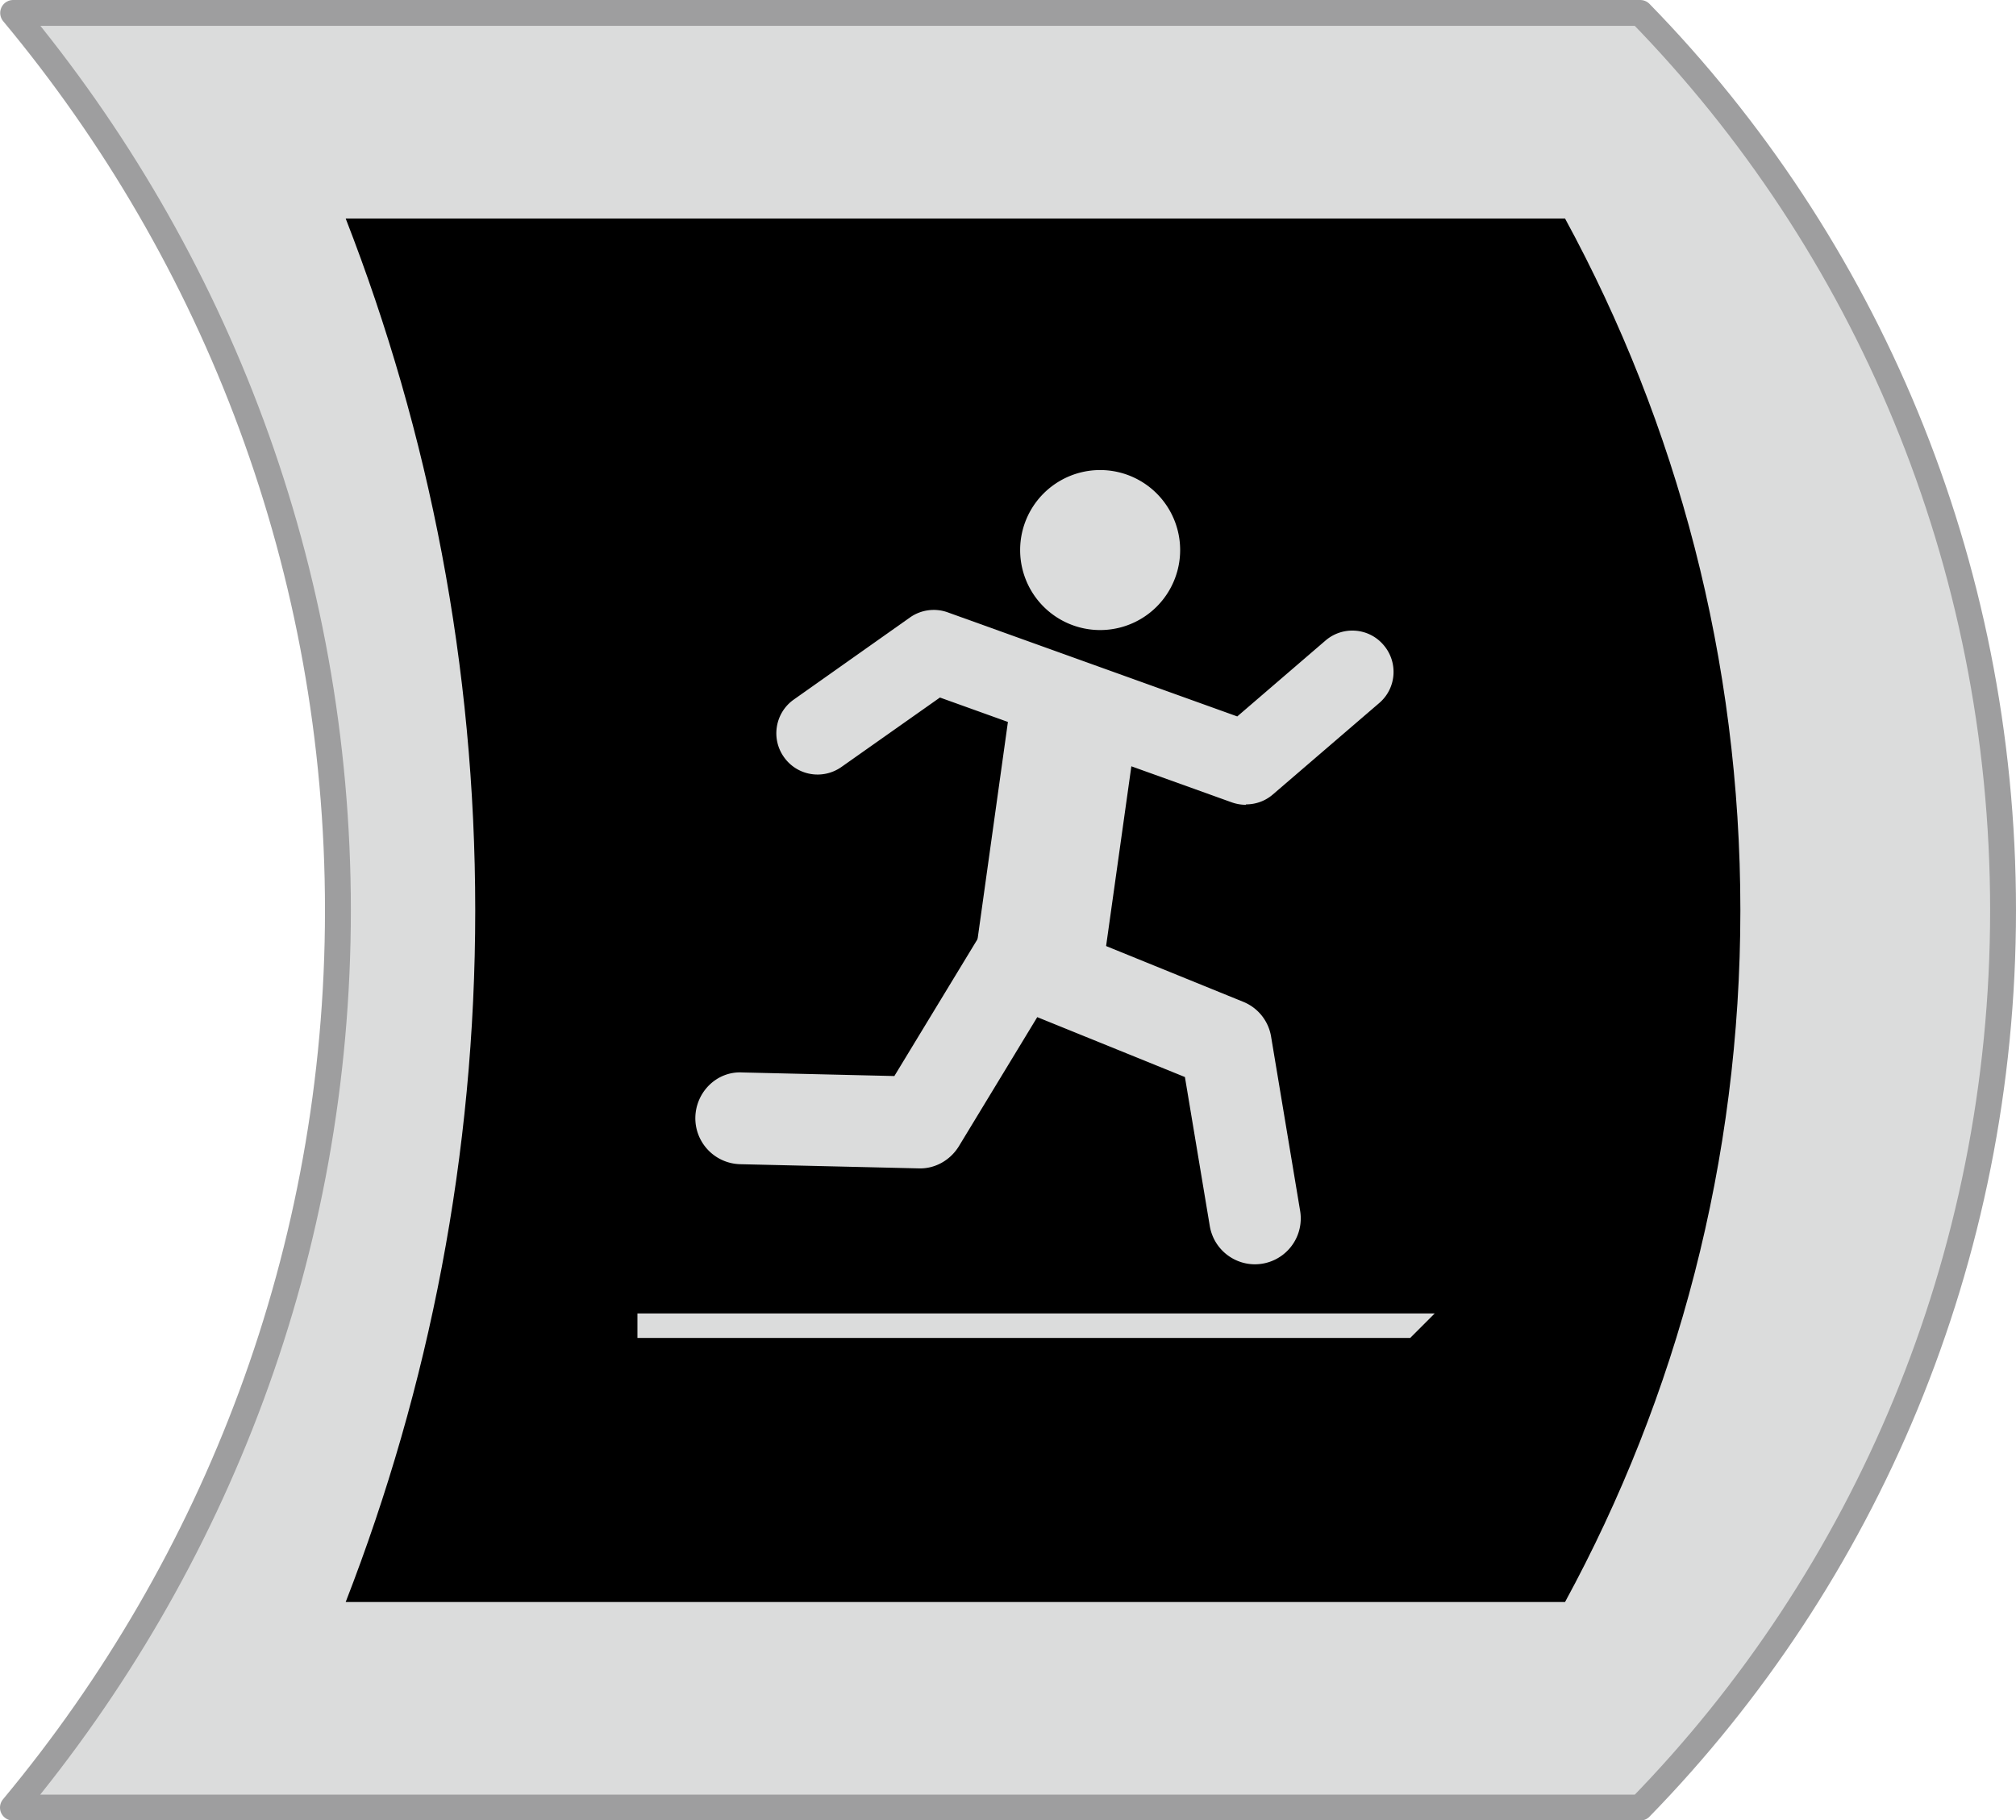
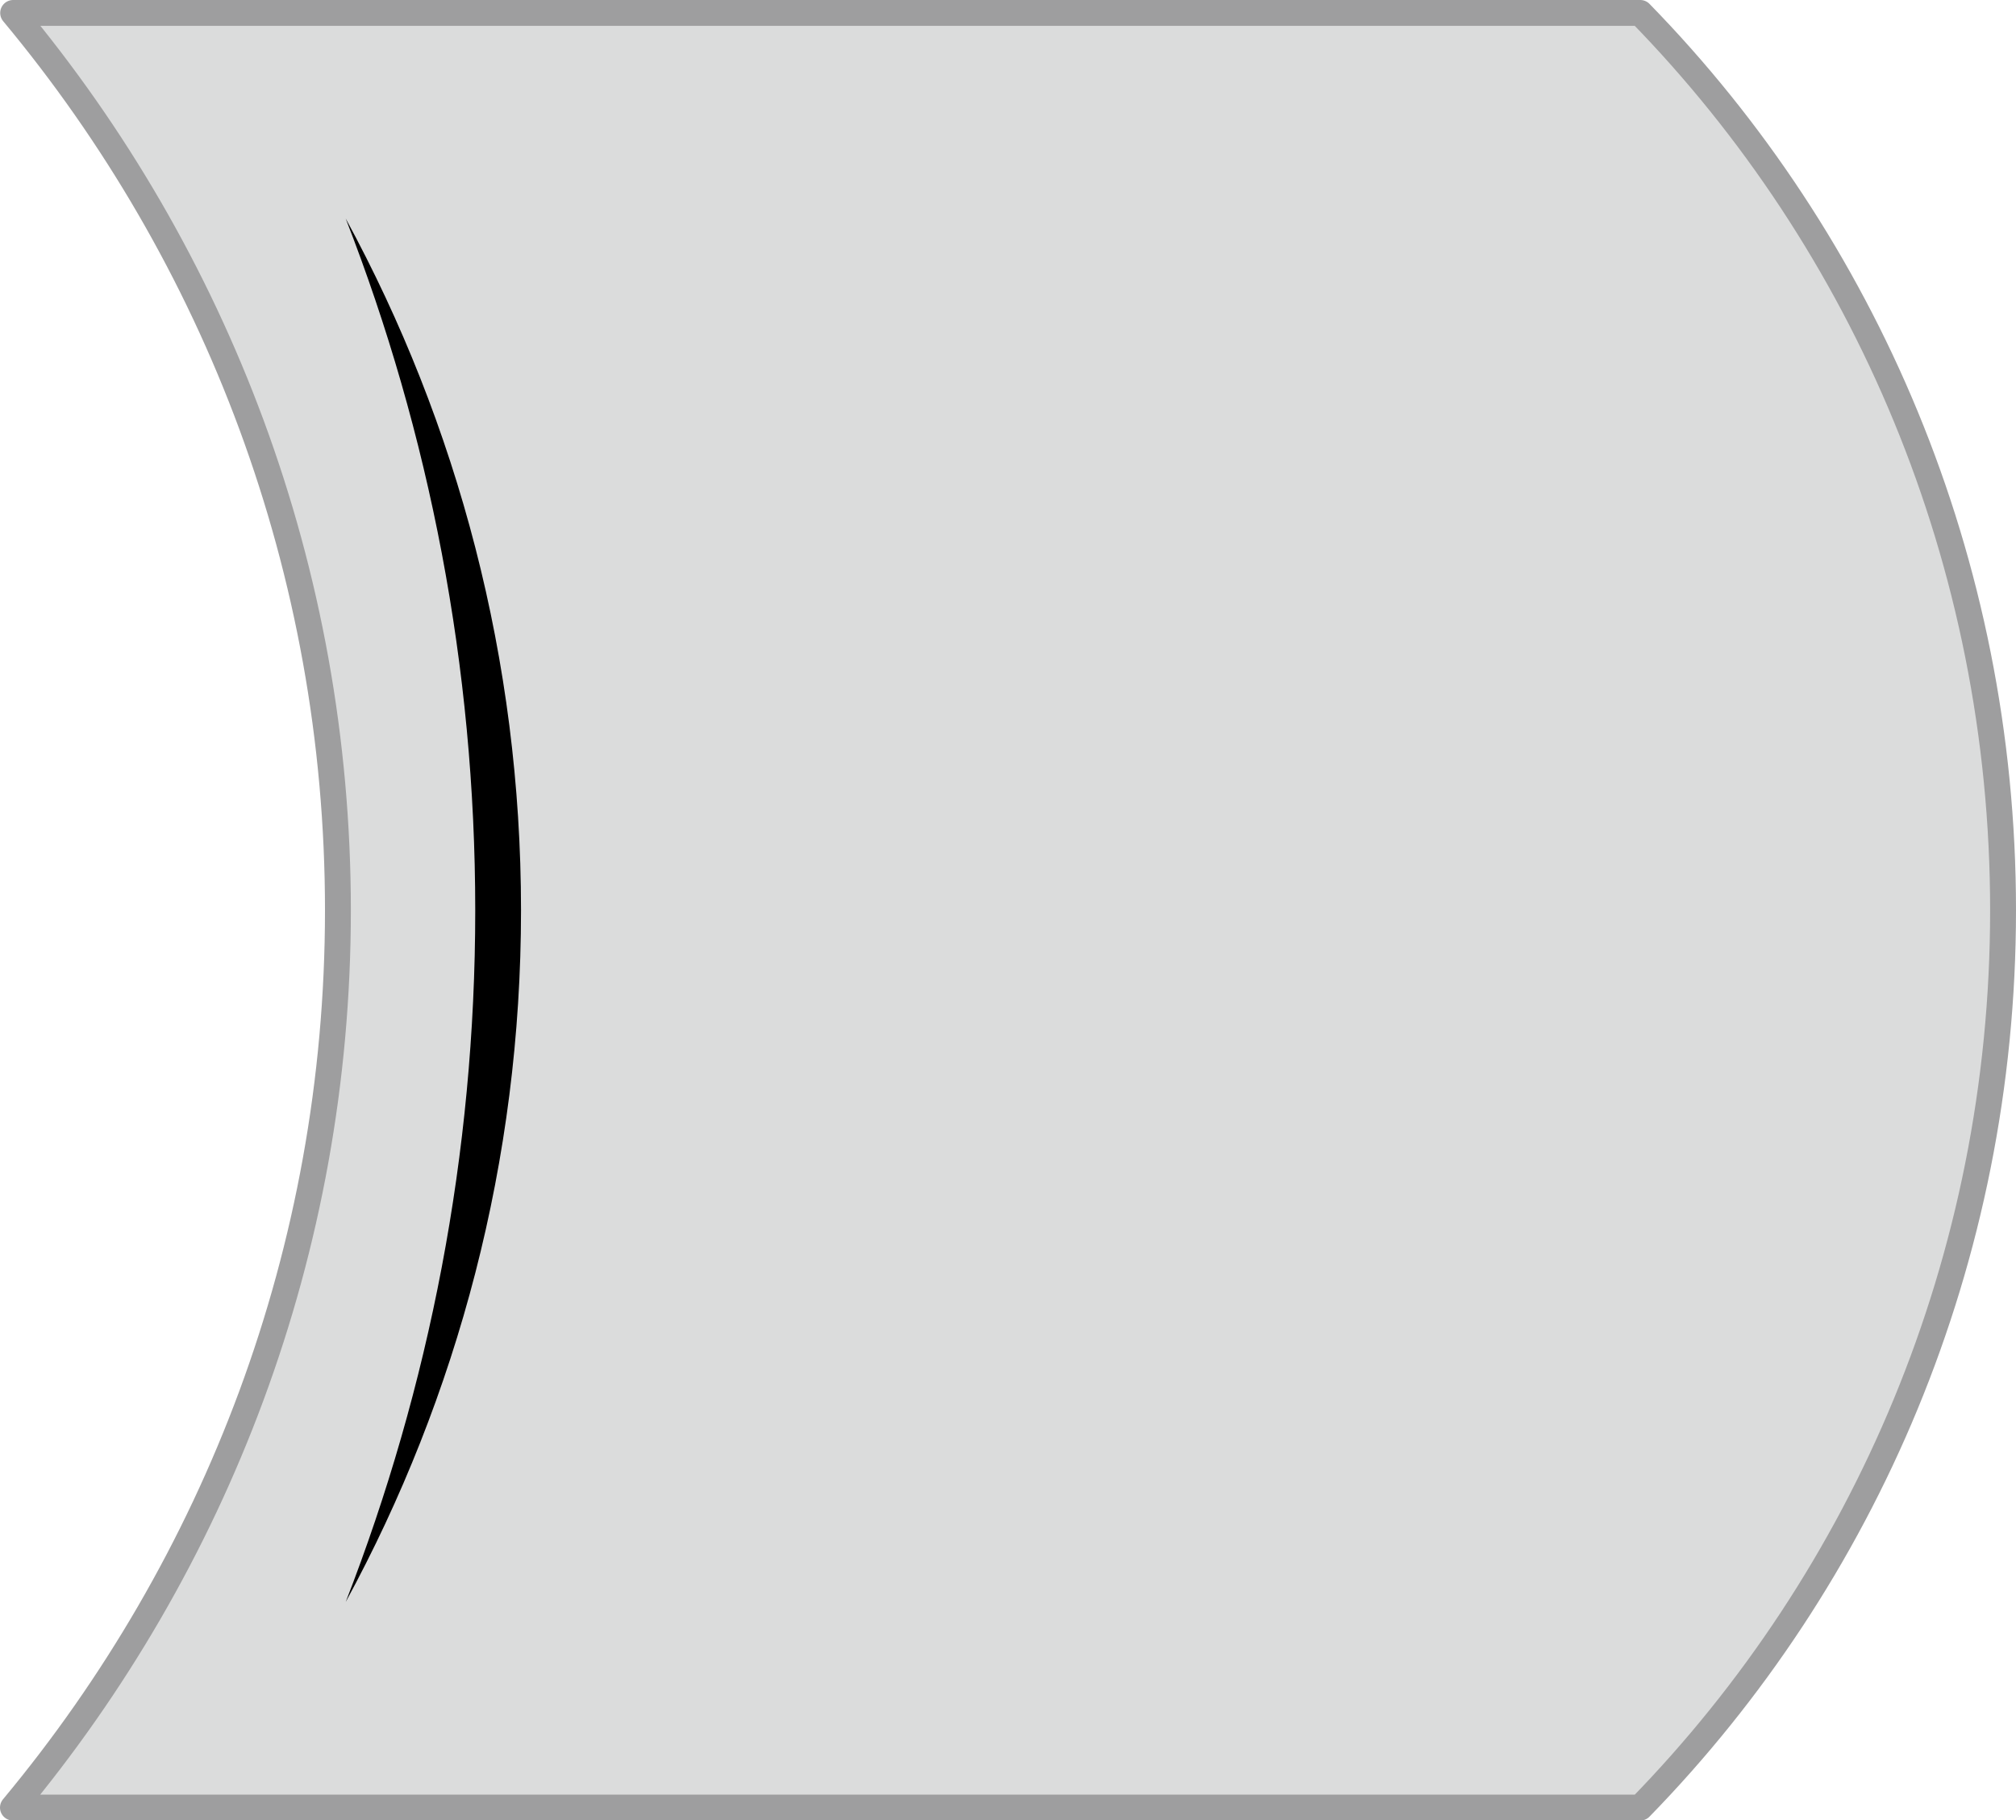
<svg xmlns="http://www.w3.org/2000/svg" id="_レイヤー_2" data-name="レイヤー 2" viewBox="0 0 101.3 91.47">
  <defs>
    <style>.cls-2{fill:#dbdcdc}</style>
  </defs>
  <g id="_レイヤー_2-2" data-name="レイヤー 2">
    <path d="M16.98 45.74c0 17.15-6.15 32.86-16.33 45.09h81.77c11.26-11.55 18.23-27.49 18.23-45.09S93.69 12.2 82.42.65H.66c10.18 12.22 16.32 27.94 16.32 45.09z" fill="#dbdcdc" stroke="#9e9e9f" stroke-linejoin="round" stroke-width="1.3" />
-     <path d="M23.88 45.74c0 12.27-2.32 23.98-6.51 34.76h61.27c5.62-10.33 8.81-22.17 8.81-34.76s-3.19-24.43-8.81-34.76H17.37c4.2 10.78 6.51 22.5 6.51 34.76z" />
-     <path class="cls-2" d="M59.3 27.64a4.02 4.02 0 11-8.04 0 4.02 4.02 0 018.04 0z" />
+     <path d="M23.88 45.74c0 12.27-2.32 23.98-6.51 34.76c5.62-10.33 8.81-22.17 8.81-34.76s-3.19-24.43-8.81-34.76H17.37c4.2 10.78 6.51 22.5 6.51 34.76z" />
    <path class="cls-2" d="M62.6 40.44c-.24 0-.47-.04-.7-.12l-14.67-5.27-4.95 3.49c-.94.66-2.23.44-2.89-.5-.66-.93-.44-2.23.5-2.89l5.83-4.12c.55-.39 1.26-.49 1.9-.26L62.17 36l4.43-3.81c.87-.75 2.18-.65 2.92.22.75.87.65 2.18-.22 2.92l-5.34 4.59c-.38.33-.86.5-1.35.5zm.46 23.09c-1.11 0-2.08-.8-2.27-1.92l-1.25-7.49-7.42-3.01-3.94 6.49c-.43.7-1.2 1.14-2.02 1.11l-8.97-.21a2.31 2.31 0 01-2.25-2.36c.03-1.27 1.08-2.32 2.36-2.25l7.64.18 4.27-7.03a2.31 2.31 0 012.83-.94l10.43 4.24c.74.3 1.27.96 1.4 1.75l1.46 8.76a2.306 2.306 0 01-2.27 2.68z" />
    <path class="cls-2" d="M55.35 49.17l-6.38-.9 1.8-12.88 6.39.9-1.81 12.88zm15.51 18.06H32.03V66h40.06l-1.23 1.23z" />
  </g>
</svg>